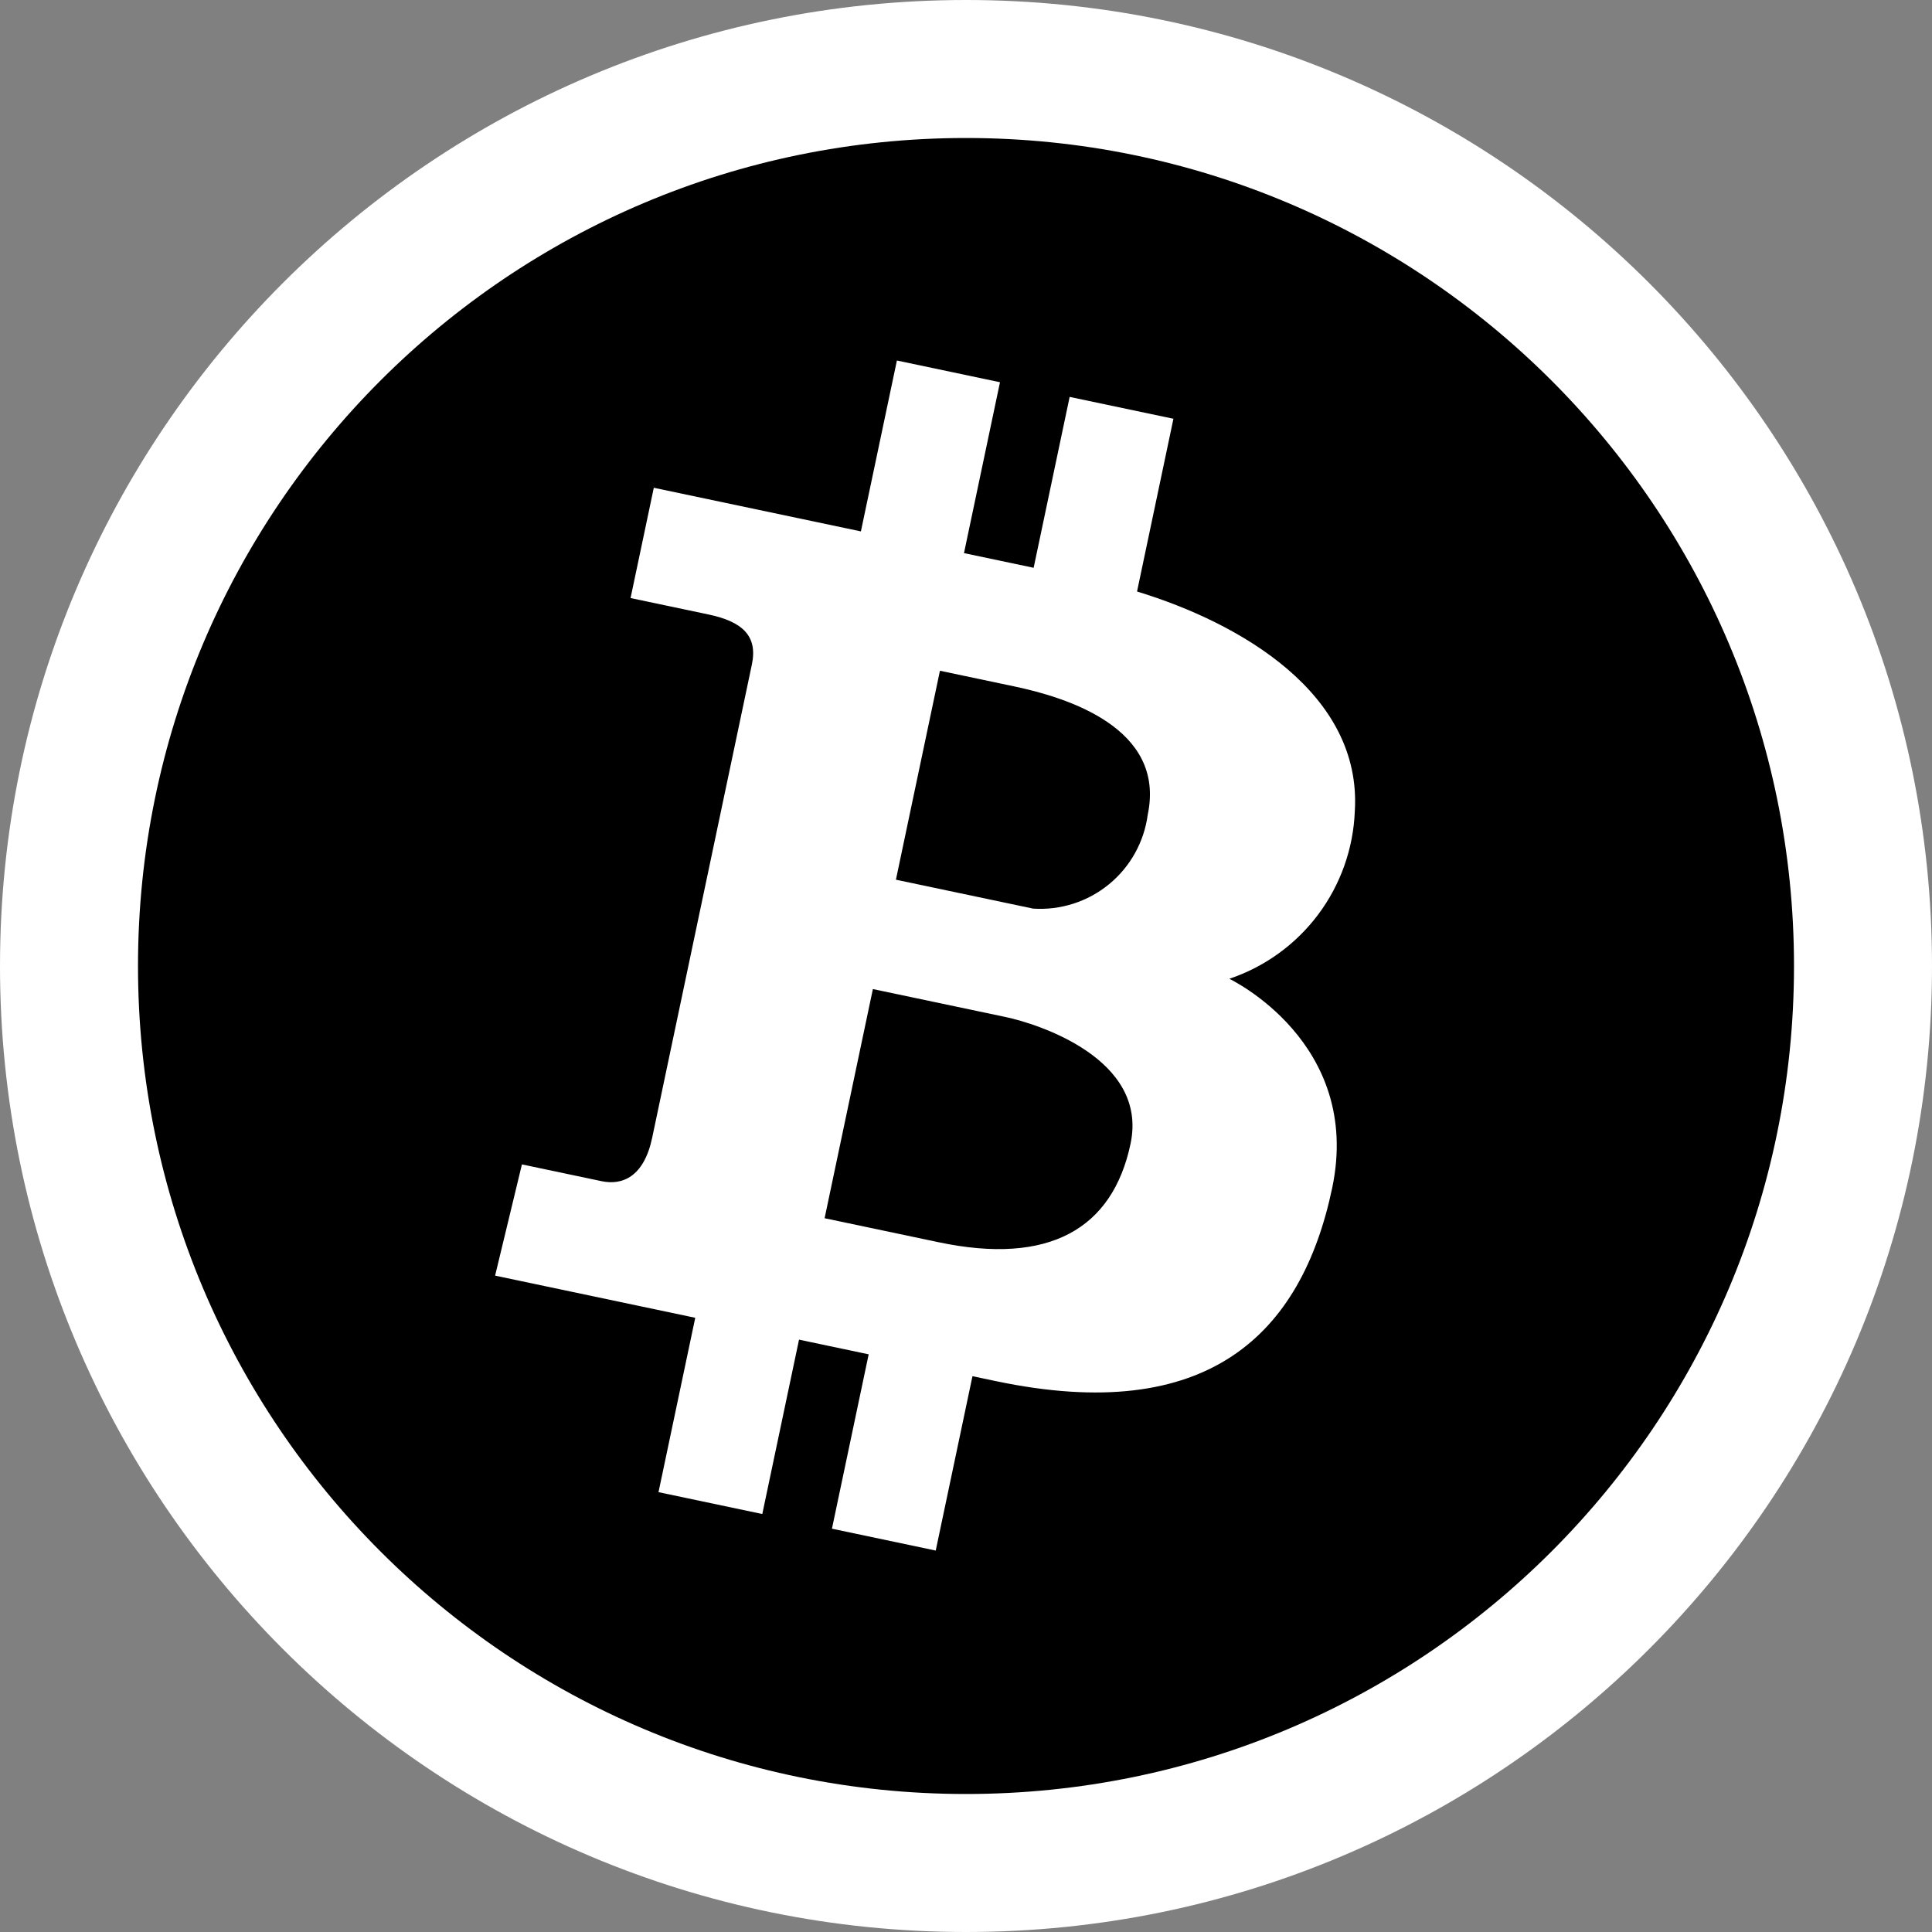
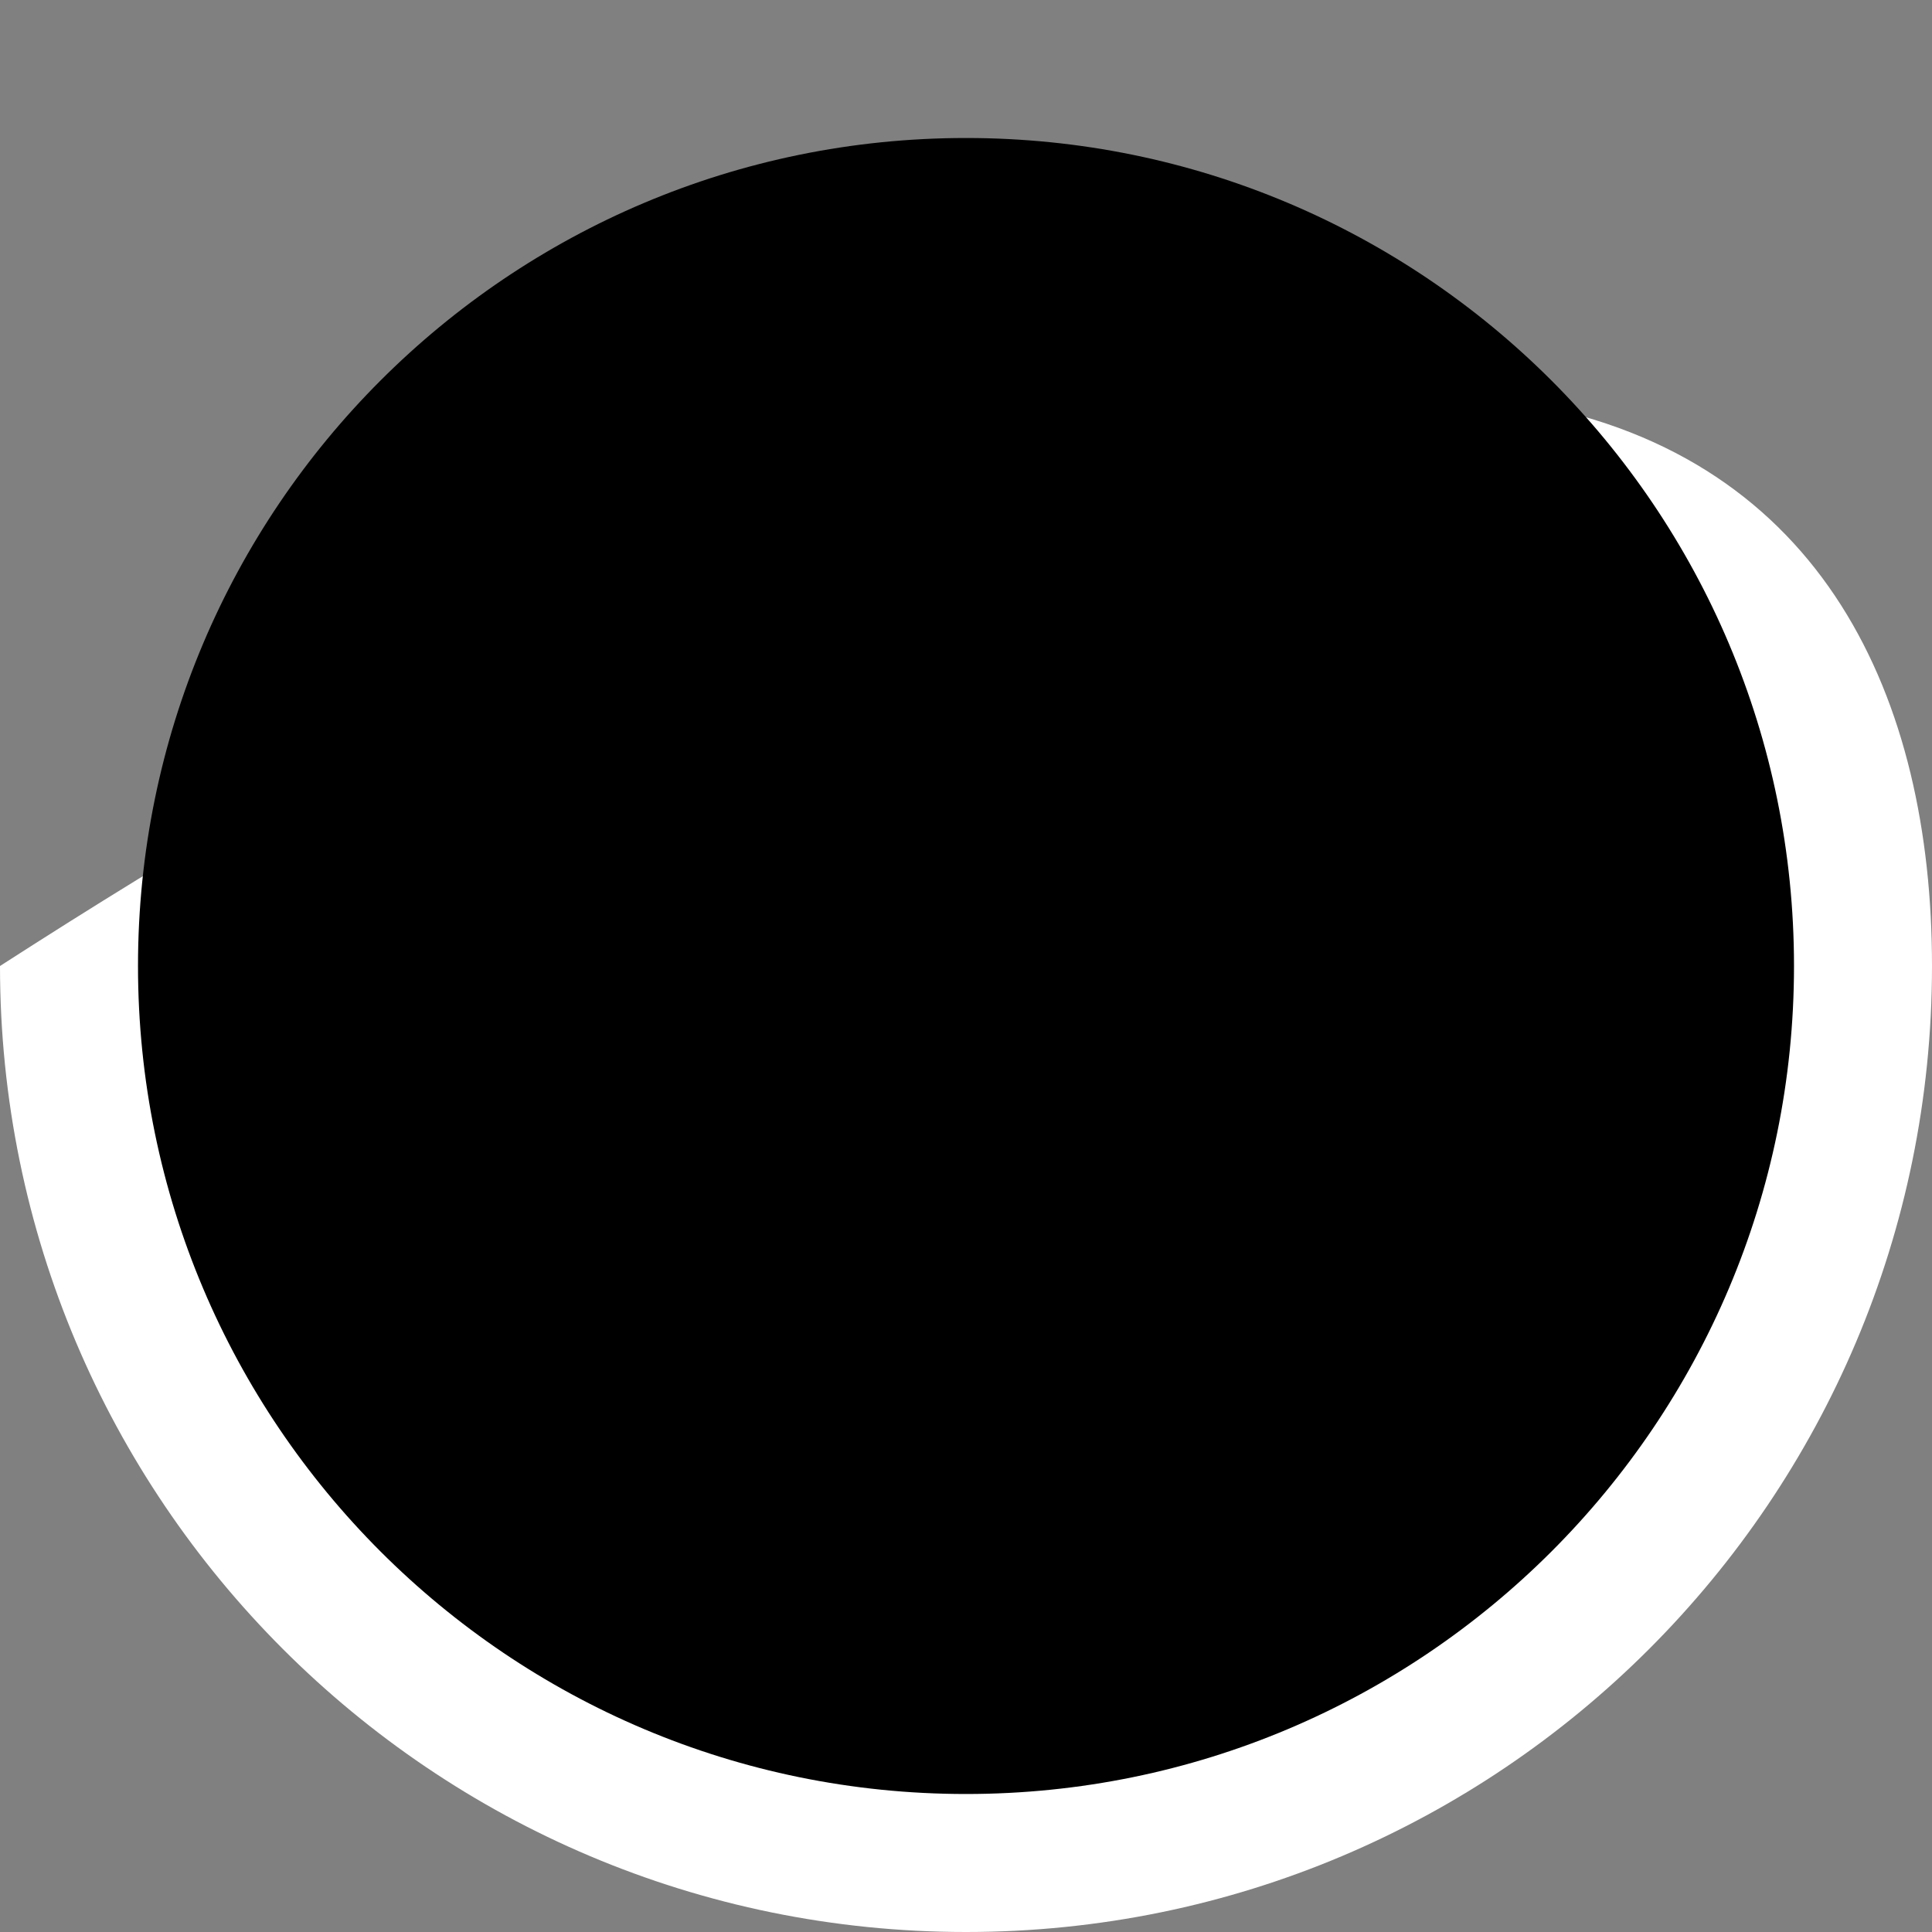
<svg xmlns="http://www.w3.org/2000/svg" width="100%" height="100%" viewBox="0 0 280 280" fill="none" preserveAspectRatio="none">
  <rect x="0" y="0" width="280" height="280" fill="#808080" stroke="none" />
-   <path d="M280 140C280 217.324 217.324 280 140 280C62.676 280 0 217.324 0 140C0 62.676 62.684 0 140 0C217.316 0 280 62.676 280 140Z" fill="white" style=";fill:white;fill-opacity:1;" data-color-group="0" />
+   <path d="M280 140C280 217.324 217.324 280 140 280C62.676 280 0 217.324 0 140C217.316 0 280 62.676 280 140Z" fill="white" style=";fill:white;fill-opacity:1;" data-color-group="0" />
  <path d="M260 140C260 206.278 206.278 260 140 260C73.722 260 20 206.271 20 140C20 73.729 73.729 20 140 20C206.271 20 260 73.722 260 140Z" fill="#FF7C33" style=";fill:color(display-p3 1 0.488 0.2);fill-opacity:1;" data-color-group="1" />
-   <path d="M178.161 141.854C183.297 140.128 187.787 136.881 191.036 132.545C194.284 128.208 196.137 122.986 196.349 117.572C197.407 100.54 179.781 90.29 164.788 85.726L170.062 60.691L155.021 57.522L149.803 82.288L139.709 80.162L144.926 55.396L129.986 52.248L124.768 77.014L94.754 70.691L91.386 86.674L102.659 89.049C107.639 90.098 109.837 92.178 108.965 96.317L94.518 164.893C93.32 170.58 90.178 171.816 87.183 171.185L75.642 168.754L71.754 184.873L100.76 190.984L95.436 216.254L110.477 219.423L115.801 194.152L125.895 196.279L120.572 221.549L135.613 224.718L140.937 199.447L144.301 200.156C175.09 206.642 188.607 193.359 193.066 172.194C197.524 151.029 178.161 141.854 178.161 141.854ZM136.223 97.209L146.99 99.478C154.494 101.058 168.997 105.449 166.339 118.067C165.814 122.02 163.807 125.627 160.723 128.155C157.639 130.683 153.709 131.944 149.73 131.683L129.843 127.493L136.223 97.209ZM136.03 180.034L119.508 176.554L126.504 143.342L145.752 147.397C150.294 148.354 166.449 153.409 163.848 165.758C161.246 178.107 152.047 183.408 136.03 180.034Z" fill="white" style=";fill:white;fill-opacity:1;" data-color-group="0" />
</svg>